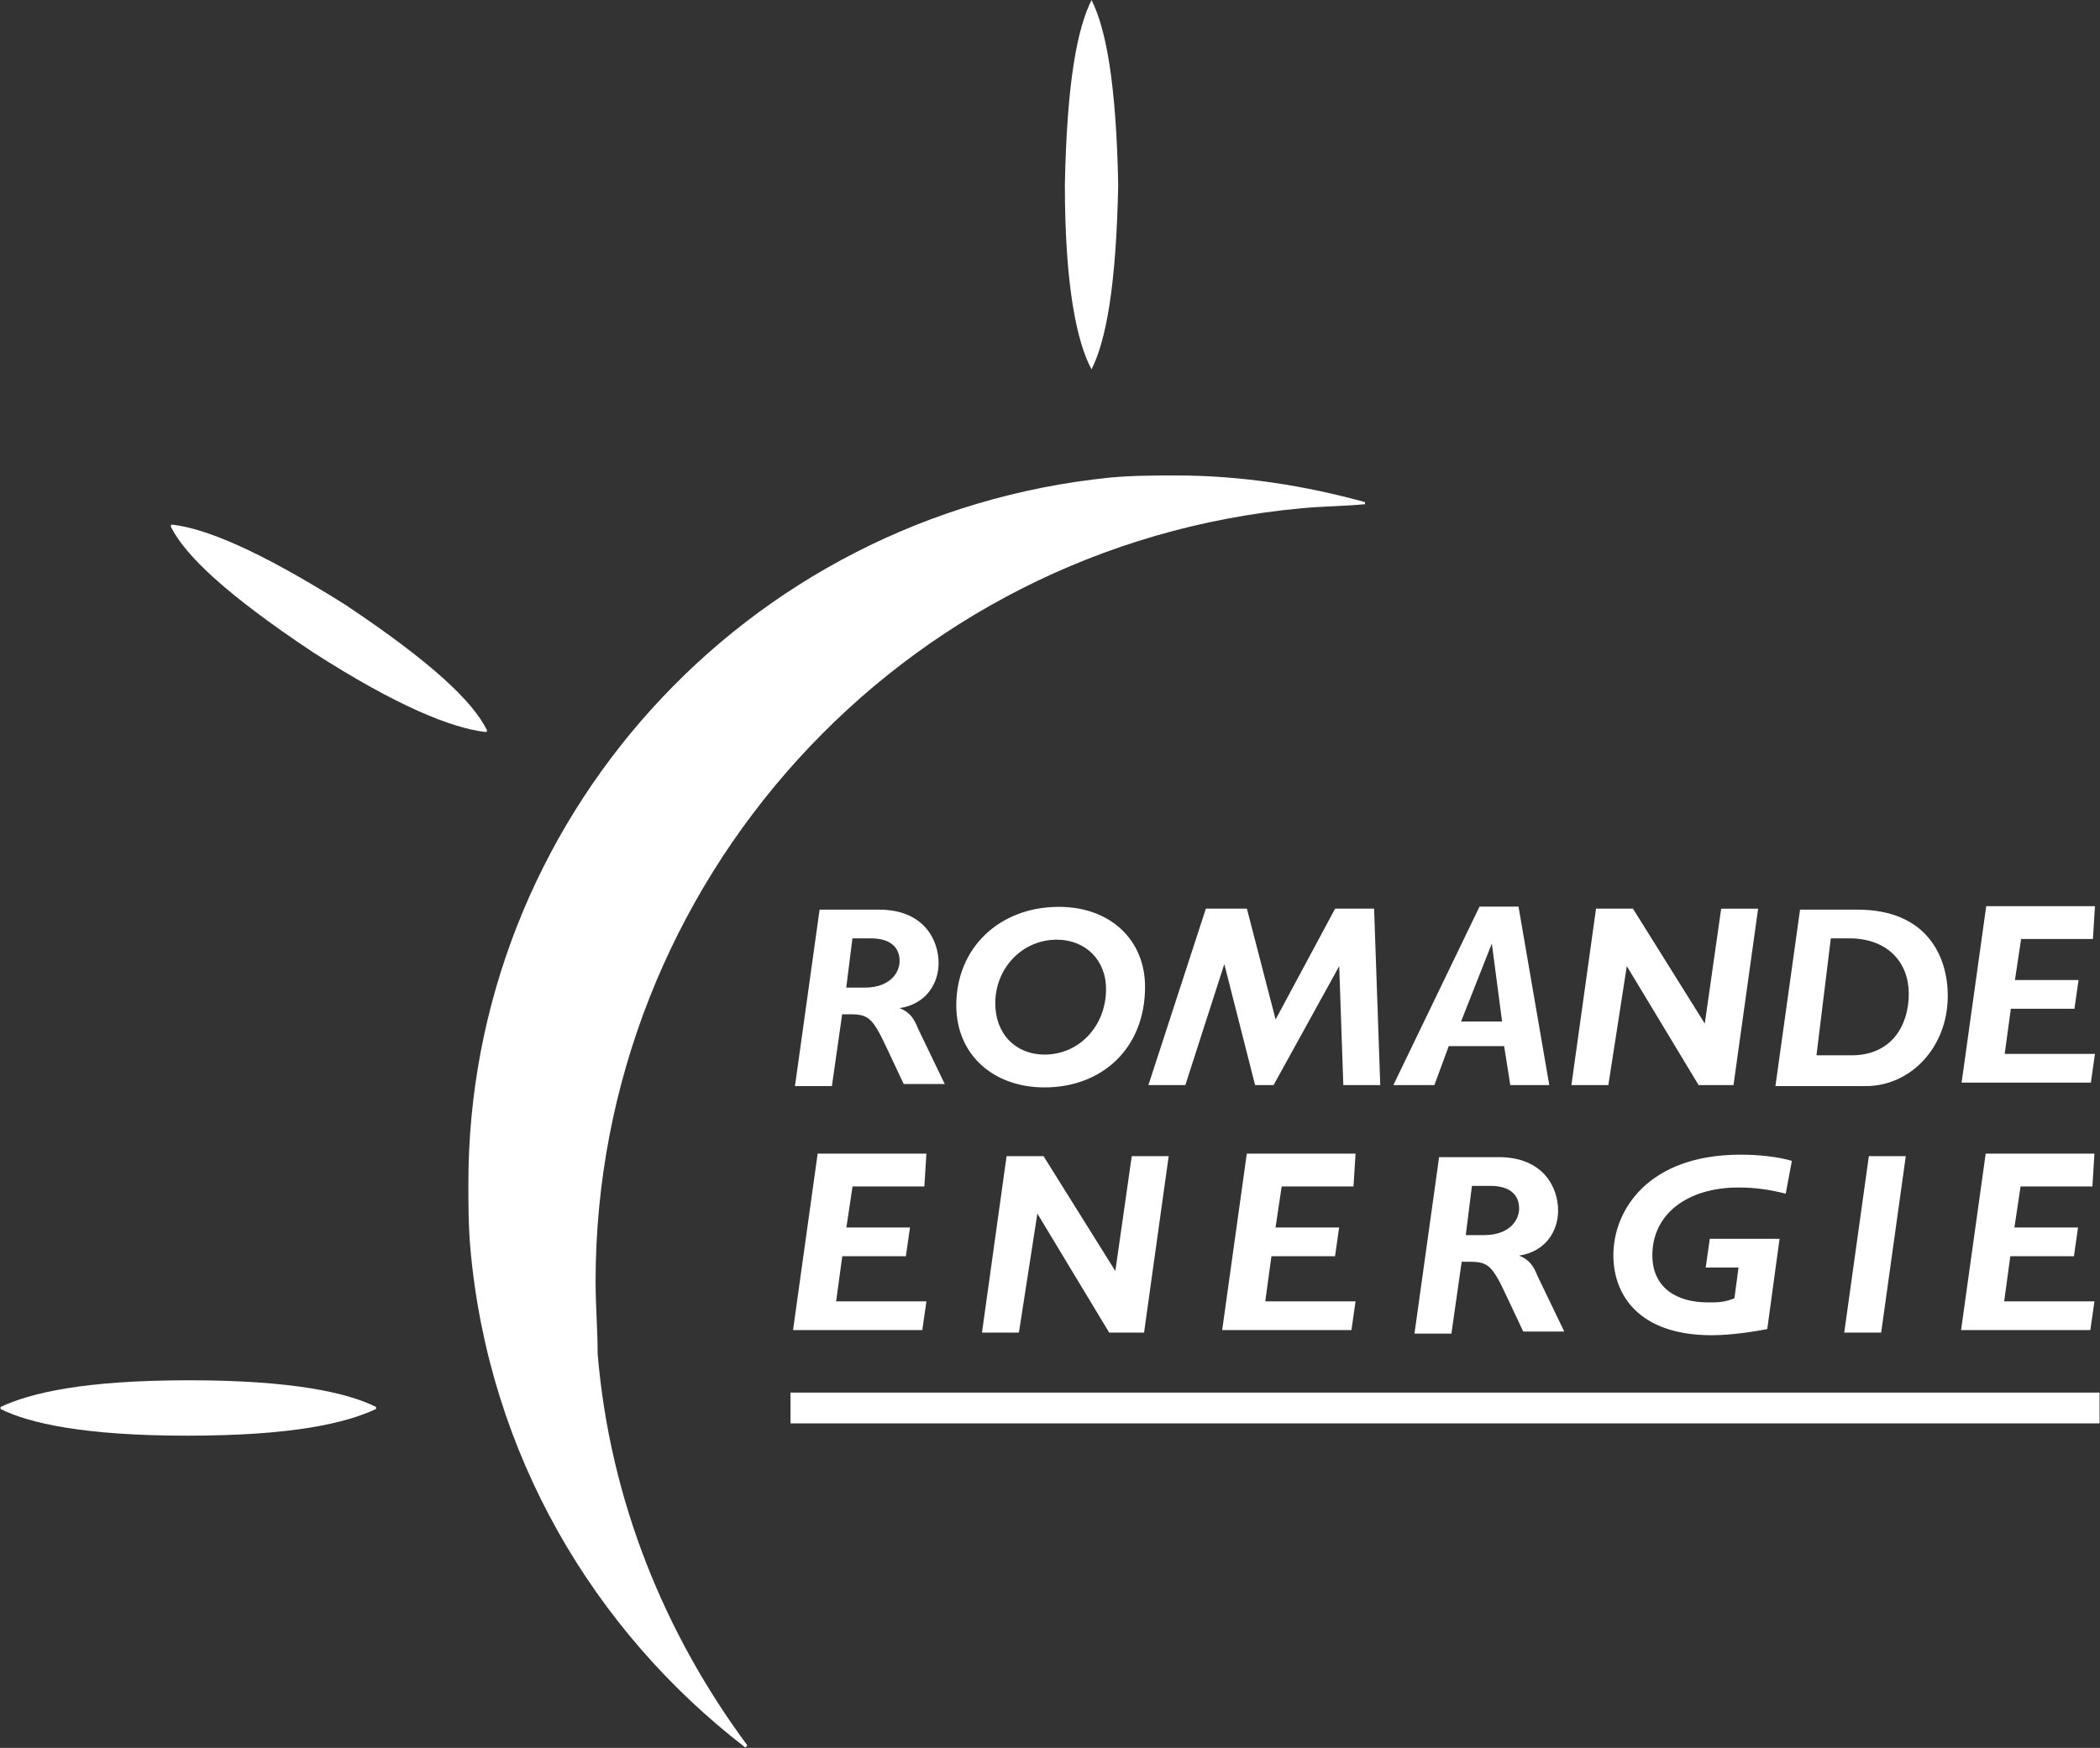
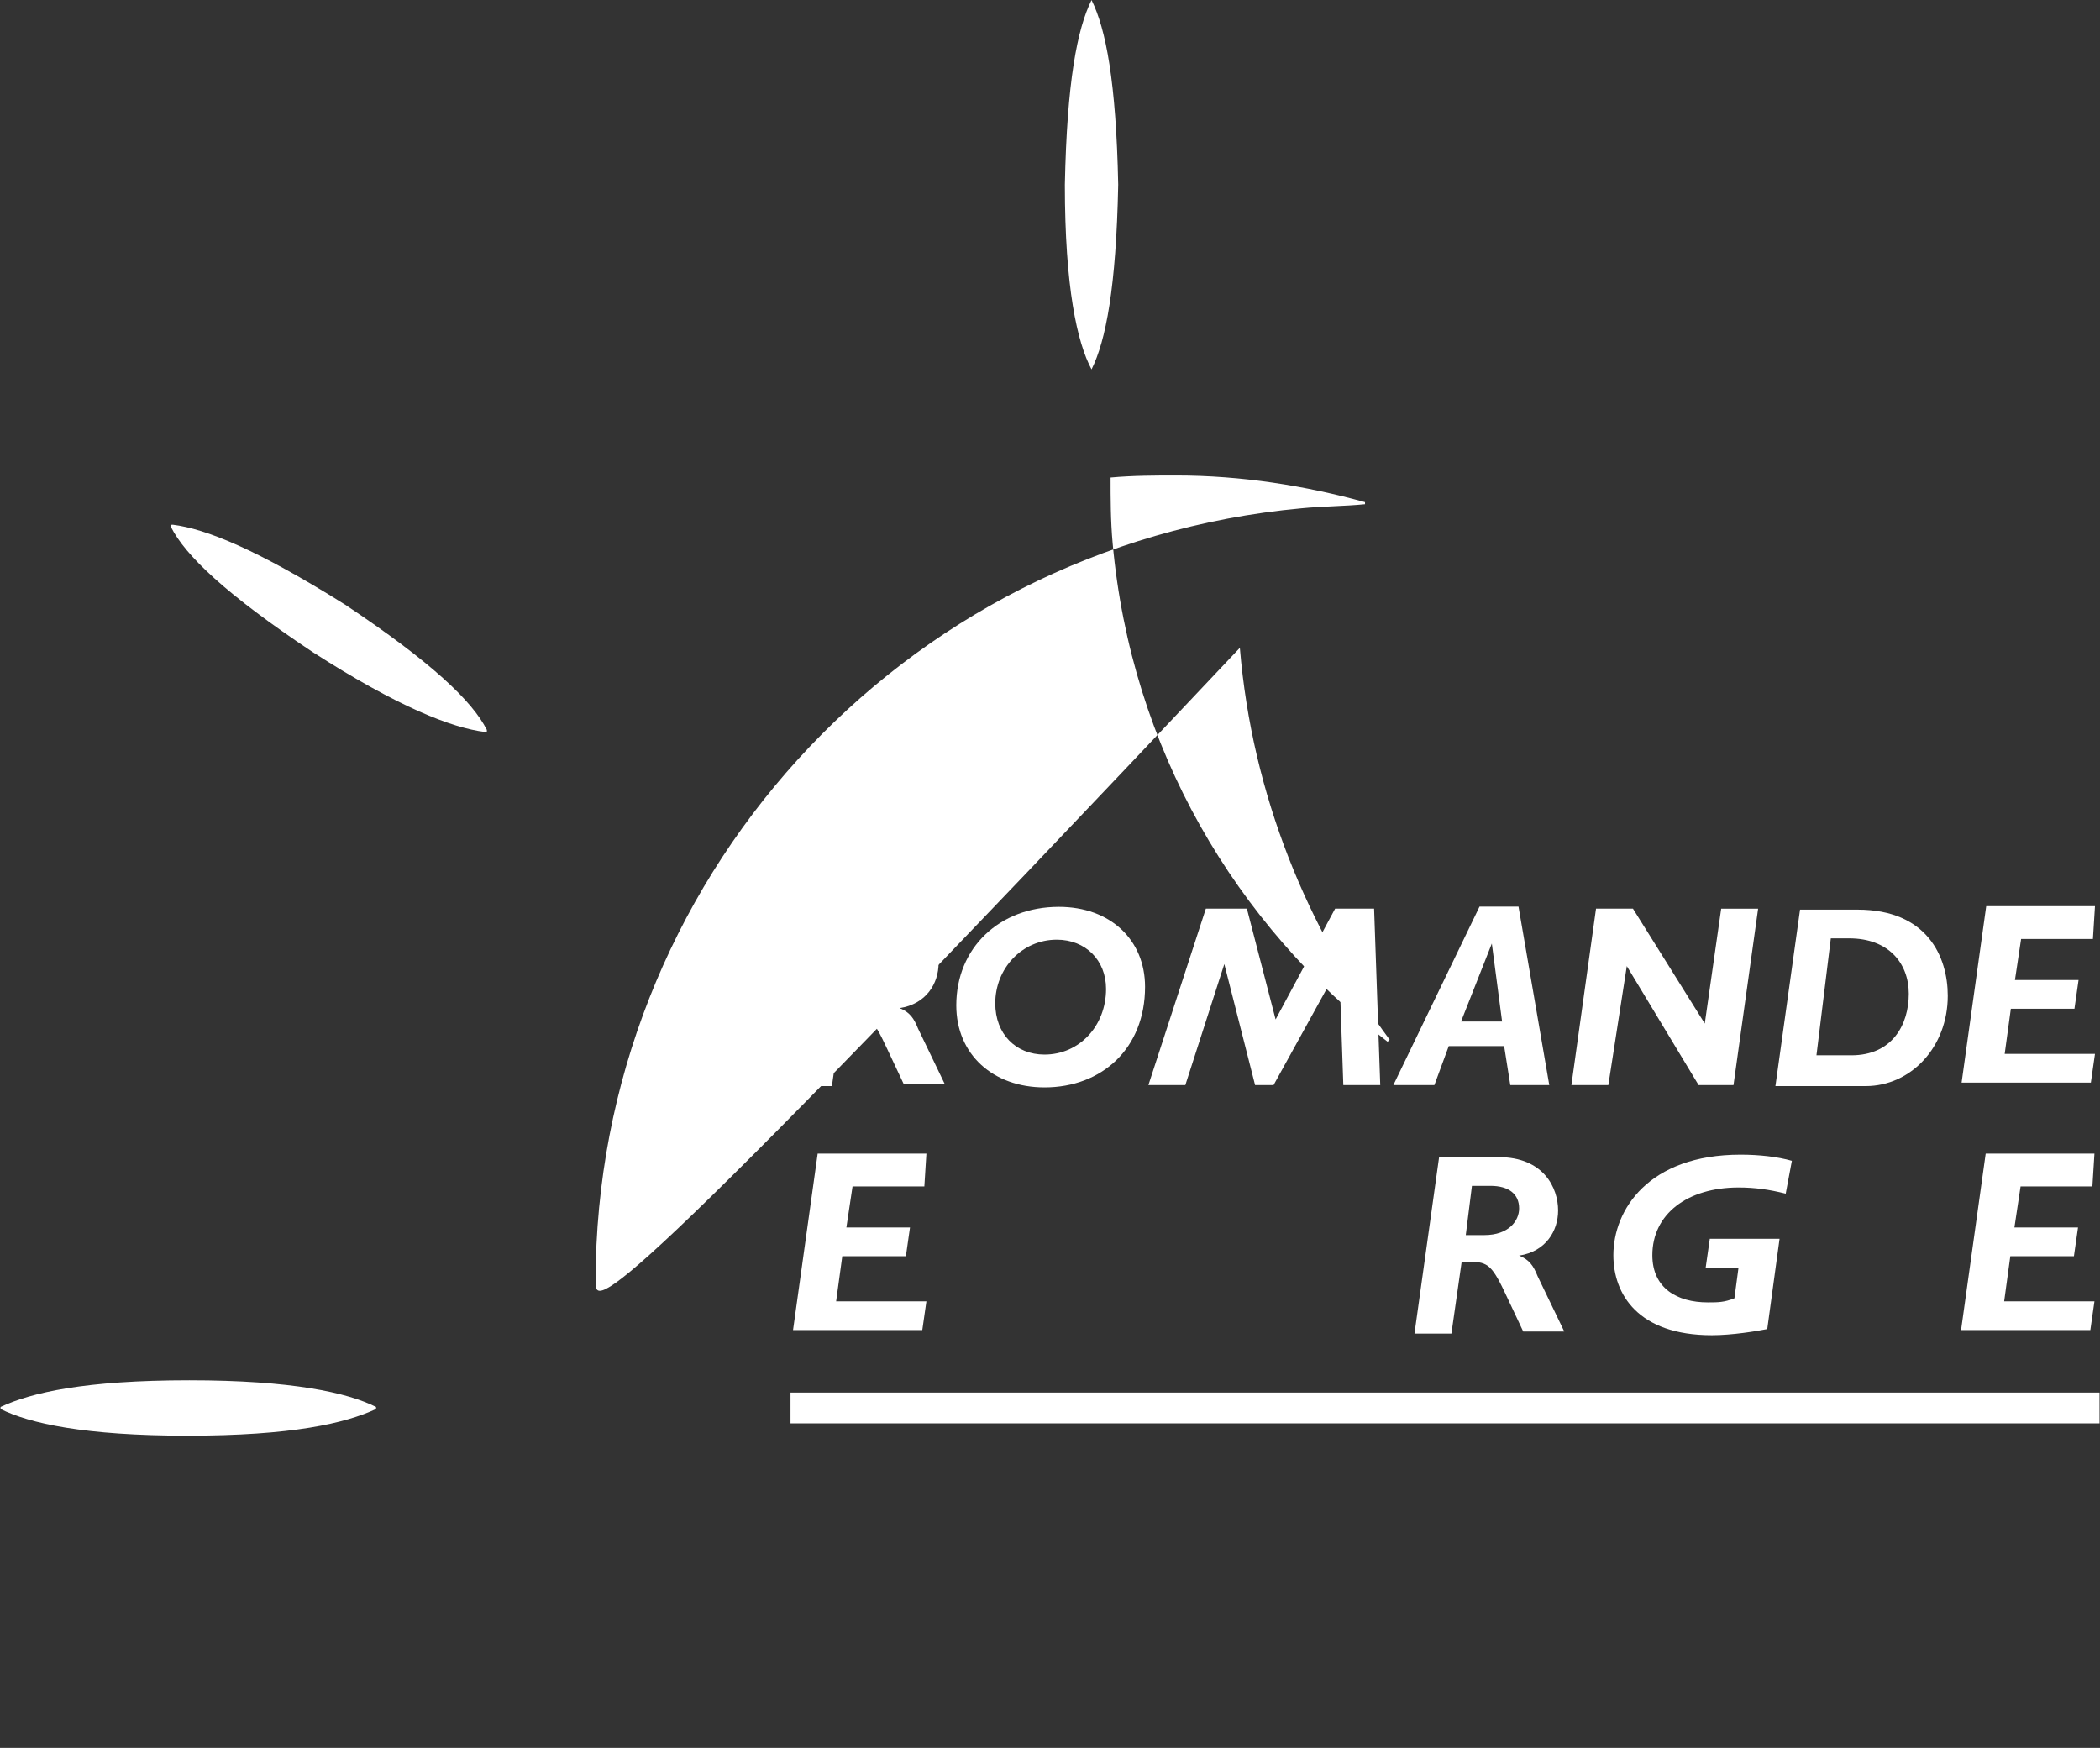
<svg xmlns="http://www.w3.org/2000/svg" xmlns:ns1="http://sodipodi.sourceforge.net/DTD/sodipodi-0.dtd" xmlns:ns2="http://www.inkscape.org/namespaces/inkscape" version="1.1" id="svg22350" x="0px" y="0px" viewBox="0 0 745 620.1" style="enable-background:new 0 0 745 620.1;" xml:space="preserve">
  <rect x="0" y="0" width="745" height="620.1" fill="#333333" stroke="none" />
  <style type="text/css">
	.st0{fill:#FFFFFF;}
</style>
  <ns1:namedview bordercolor="#666666" borderopacity="1.0" fit-margin-bottom="0" fit-margin-left="0" fit-margin-right="0" fit-margin-top="0" id="namedview22354" ns2:current-layer="layer1" ns2:cx="436.49438" ns2:cy="295.04659" ns2:document-units="mm" ns2:pageopacity="0.0" ns2:pageshadow="2" ns2:window-height="716" ns2:window-maximized="1" ns2:window-width="1366" ns2:window-x="-8" ns2:window-y="-8" ns2:zoom="0.43415836" pagecolor="#ffffff" showgrid="false" units="mm">
	</ns1:namedview>
  <g id="layer1" transform="translate(-53.506,-39.014)" ns2:groupmode="layer" ns2:label="Layer 1">
    <g id="g22176" transform="matrix(7.279,0,0,-7.279,440.742,39.035)">
      <path id="path22178" ns2:connector-curvature="0" class="st0" d="M0,0c-0.7-1.4-1.2-4-1.3-9c0-5,0.6-7.7,1.3-9v0    c0.7,1.4,1.2,4,1.3,9C1.2-4,0.7-1.4,0,0" />
    </g>
    <g id="g22180" transform="matrix(7.279,0,0,-7.279,365.374,361.729)">
      <path id="path22182" ns2:connector-curvature="0" class="st0" d="M0,0c2.2,0,2.9-1.5,2.9-2.6c0-1-0.6-2-1.9-2.2v0    c0.5-0.2,0.7-0.5,0.9-1l1.3-2.7h-2L0.4-6.8c-0.7,1.5-0.9,1.7-1.8,1.7h-0.4l-0.5-3.5h-1.8L-2.9,0H0z M-1.6-3.8h0.9    C0.5-3.8,1-3.1,1-2.5c0,0.7-0.5,1.1-1.4,1.1h-0.9L-1.6-3.8" />
    </g>
    <g id="g22184" transform="matrix(7.279,0,0,-7.279,424.058,424.795)">
      <path id="path22186" ns2:connector-curvature="0" class="st0" d="M0,0c-2.5,0-4.3,1.6-4.3,4c0,2.8,2.1,4.8,5,4.8    c2.5,0,4.2-1.6,4.2-3.9C4.9,1.9,2.8,0,0,0 M0.6,7.2c-1.7,0-3-1.4-3-3.1c0-1.5,1-2.5,2.4-2.5c1.7,0,3,1.4,3,3.2    C3,6.2,2,7.2,0.6,7.2" />
    </g>
    <g id="g22188" transform="matrix(7.279,0,0,-7.279,543.168,423.98)">
      <path id="path22190" ns2:connector-curvature="0" class="st0" d="M0,0h-1.8L-2,5.8h0L-5.2,0h-0.9l-1.5,5.9h0L-9.5,0h-1.8    l2.8,8.6h2l1.4-5.4l2.9,5.4h1.9L0,0" />
    </g>
    <g id="g22192" transform="matrix(7.279,0,0,-7.279,603.133,423.98)">
      <path id="path22194" ns2:connector-curvature="0" class="st0" d="M0,0h-1.9l-0.3,1.9h-2.7L-5.6,0h-2l4.2,8.7h1.9L0,0z     M-4.3,3.1h2l-0.5,3.8h0L-4.3,3.1" />
    </g>
    <g id="g22196" transform="matrix(7.279,0,0,-7.279,668.486,423.98)">
      <path id="path22198" ns2:connector-curvature="0" class="st0" d="M0,0h-1.7l-3.5,5.8h0L-6.1,0h-1.8l1.2,8.6h1.8L-1.4,3h0    l0.8,5.6h1.8L0,0" />
    </g>
    <g id="g22200" transform="matrix(7.279,0,0,-7.279,712.474,361.729)">
      <path id="path22202" ns2:connector-curvature="0" class="st0" d="M0,0c3.4,0,4.4-2.3,4.4-4.2c0-2.5-1.8-4.4-4-4.4H-4L-2.8,0    H0z M-2-7.1h1.7c2,0,2.8,1.5,2.8,3c0,1.5-1,2.7-2.9,2.7h-0.9L-2-7.1" />
    </g>
    <g id="g22204" transform="matrix(7.279,0,0,-7.279,795.995,372.138)">
      <path id="path22206" ns2:connector-curvature="0" class="st0" d="M0,0h-3.5l-0.3-2h3.1l-0.2-1.4H-4l-0.3-2.2h4.4l-0.2-1.4    h-6.3l1.2,8.6h5.3L0,0" />
    </g>
    <g id="g22208" transform="matrix(7.279,0,0,-7.279,381.432,459.932)">
      <path id="path22210" ns2:connector-curvature="0" class="st0" d="M0,0h-3.5l-0.3-2h3.1l-0.2-1.4H-4l-0.3-2.2h4.4l-0.2-1.4    h-6.3l1.2,8.6h5.3L0,0" />
    </g>
    <g id="g22212" transform="matrix(7.279,0,0,-7.279,459.377,511.774)">
-       <path id="path22214" ns2:connector-curvature="0" class="st0" d="M0,0h-1.7l-3.5,5.8h0L-6.1,0h-1.8l1.2,8.6h1.8L-1.4,3h0    l0.8,5.6h1.8L0,0" />
-     </g>
+       </g>
    <g id="g22216" transform="matrix(7.279,0,0,-7.279,533.675,459.932)">
-       <path id="path22218" ns2:connector-curvature="0" class="st0" d="M0,0h-3.5l-0.3-2h3.1l-0.2-1.4H-4l-0.3-2.2h4.4l-0.2-1.4    h-6.3l1.2,8.6h5.3L0,0" />
-     </g>
+       </g>
    <g id="g22220" transform="matrix(7.279,0,0,-7.279,585.154,449.53)">
      <path id="path22222" ns2:connector-curvature="0" class="st0" d="M0,0c2.2,0,2.9-1.5,2.9-2.6c0-1-0.6-2-1.9-2.2v0    c0.5-0.2,0.7-0.5,0.9-1l1.3-2.7h-2L0.4-6.8c-0.7,1.5-0.9,1.7-1.8,1.7h-0.4l-0.5-3.5h-1.8L-2.9,0H0z M-1.6-3.8h0.9    C0.5-3.8,1-3.1,1-2.5c0,0.7-0.5,1.1-1.4,1.1h-0.9L-1.6-3.8" />
    </g>
    <g id="g22224" transform="matrix(7.279,0,0,-7.279,687.011,462.487)">
      <path id="path22226" ns2:connector-curvature="0" class="st0" d="M0,0c-0.8,0.2-1.5,0.3-2.3,0.3C-4.8,0.3-6.5-1-6.5-3    c0-1.6,1.2-2.3,2.7-2.3c0.5,0,0.8,0,1.3,0.2l0.2,1.5h-1.6l0.2,1.4h3.4l-0.6-4.4c-0.5-0.1-1.7-0.3-2.7-0.3c-3.6,0-4.8,2-4.8,3.9    c0,2.2,1.7,4.9,6.2,4.9c0.9,0,1.8-0.1,2.5-0.3L0,0" />
    </g>
    <g id="g22228" transform="matrix(7.279,0,0,-7.279,720.874,511.774)">
-       <path id="path22230" ns2:connector-curvature="0" class="st0" d="M0,0h-1.8l1.2,8.6h1.8L0,0" />
-     </g>
+       </g>
    <g id="g22232" transform="matrix(7.279,0,0,-7.279,795.806,459.932)">
      <path id="path22234" ns2:connector-curvature="0" class="st0" d="M0,0h-3.5l-0.3-2h3.1l-0.2-1.4H-4l-0.3-2.2h4.4l-0.2-1.4    h-6.3l1.2,8.6h5.3L0,0" />
    </g>
    <g id="g22236" transform="matrix(7.279,0,0,-7.279,264.797,493.758)">
-       <path id="path22238" ns2:connector-curvature="0" class="st0" d="M0,0c0,19.4,14.8,35.9,34.4,37.7c1,0.1,2.1,0.1,3.1,0.2    l0,0.1c-2.9,0.8-6,1.3-9.2,1.3c-1,0-2.1,0-3.2-0.1C7.2,37.4-6.2,22.4-6.2,4.8c0-1,0-2.1,0.1-3.2c0.9-10,6-18.6,13.4-24.3l0.1,0.1    c-4,5.4-6.7,11.9-7.3,19.1C0.1-2.3,0-1.2,0,0 M73.3-5.4H9.5v-1.5h63.8V-5.4z M-20.7,36.8c0.7-1.4,2.7-3.3,6.9-6.1    C-9.6,28-7,27-5.4,26.8c0,0,0,0,0,0c0,0,0.1,0,0.1,0c0,0,0,0.1,0,0.1l0,0c-0.7,1.4-2.7,3.3-6.9,6.1l0-0.1l0,0.1    c-4.3,2.7-6.8,3.7-8.4,3.9C-20.7,36.9-20.7,36.9-20.7,36.8C-20.7,36.9-20.7,36.8-20.7,36.8L-20.7,36.8z M-19.8-4.8L-19.8-4.8    L-19.8-4.8c-5.1,0-7.7-0.6-9.2-1.3c0,0,0,0,0-0.1c0,0,0,0,0,0c1.4-0.7,4.1-1.3,9.1-1.3c5.1,0,7.7,0.6,9.2,1.3c0,0,0,0,0,0.1    c0,0,0,0,0,0C-12.1-5.4-14.8-4.8-19.8-4.8" />
+       <path id="path22238" ns2:connector-curvature="0" class="st0" d="M0,0c0,19.4,14.8,35.9,34.4,37.7c1,0.1,2.1,0.1,3.1,0.2    l0,0.1c-2.9,0.8-6,1.3-9.2,1.3c-1,0-2.1,0-3.2-0.1c0-1,0-2.1,0.1-3.2c0.9-10,6-18.6,13.4-24.3l0.1,0.1    c-4,5.4-6.7,11.9-7.3,19.1C0.1-2.3,0-1.2,0,0 M73.3-5.4H9.5v-1.5h63.8V-5.4z M-20.7,36.8c0.7-1.4,2.7-3.3,6.9-6.1    C-9.6,28-7,27-5.4,26.8c0,0,0,0,0,0c0,0,0.1,0,0.1,0c0,0,0,0.1,0,0.1l0,0c-0.7,1.4-2.7,3.3-6.9,6.1l0-0.1l0,0.1    c-4.3,2.7-6.8,3.7-8.4,3.9C-20.7,36.9-20.7,36.9-20.7,36.8C-20.7,36.9-20.7,36.8-20.7,36.8L-20.7,36.8z M-19.8-4.8L-19.8-4.8    L-19.8-4.8c-5.1,0-7.7-0.6-9.2-1.3c0,0,0,0,0-0.1c0,0,0,0,0,0c1.4-0.7,4.1-1.3,9.1-1.3c5.1,0,7.7,0.6,9.2,1.3c0,0,0,0,0,0.1    c0,0,0,0,0,0C-12.1-5.4-14.8-4.8-19.8-4.8" />
    </g>
  </g>
</svg>